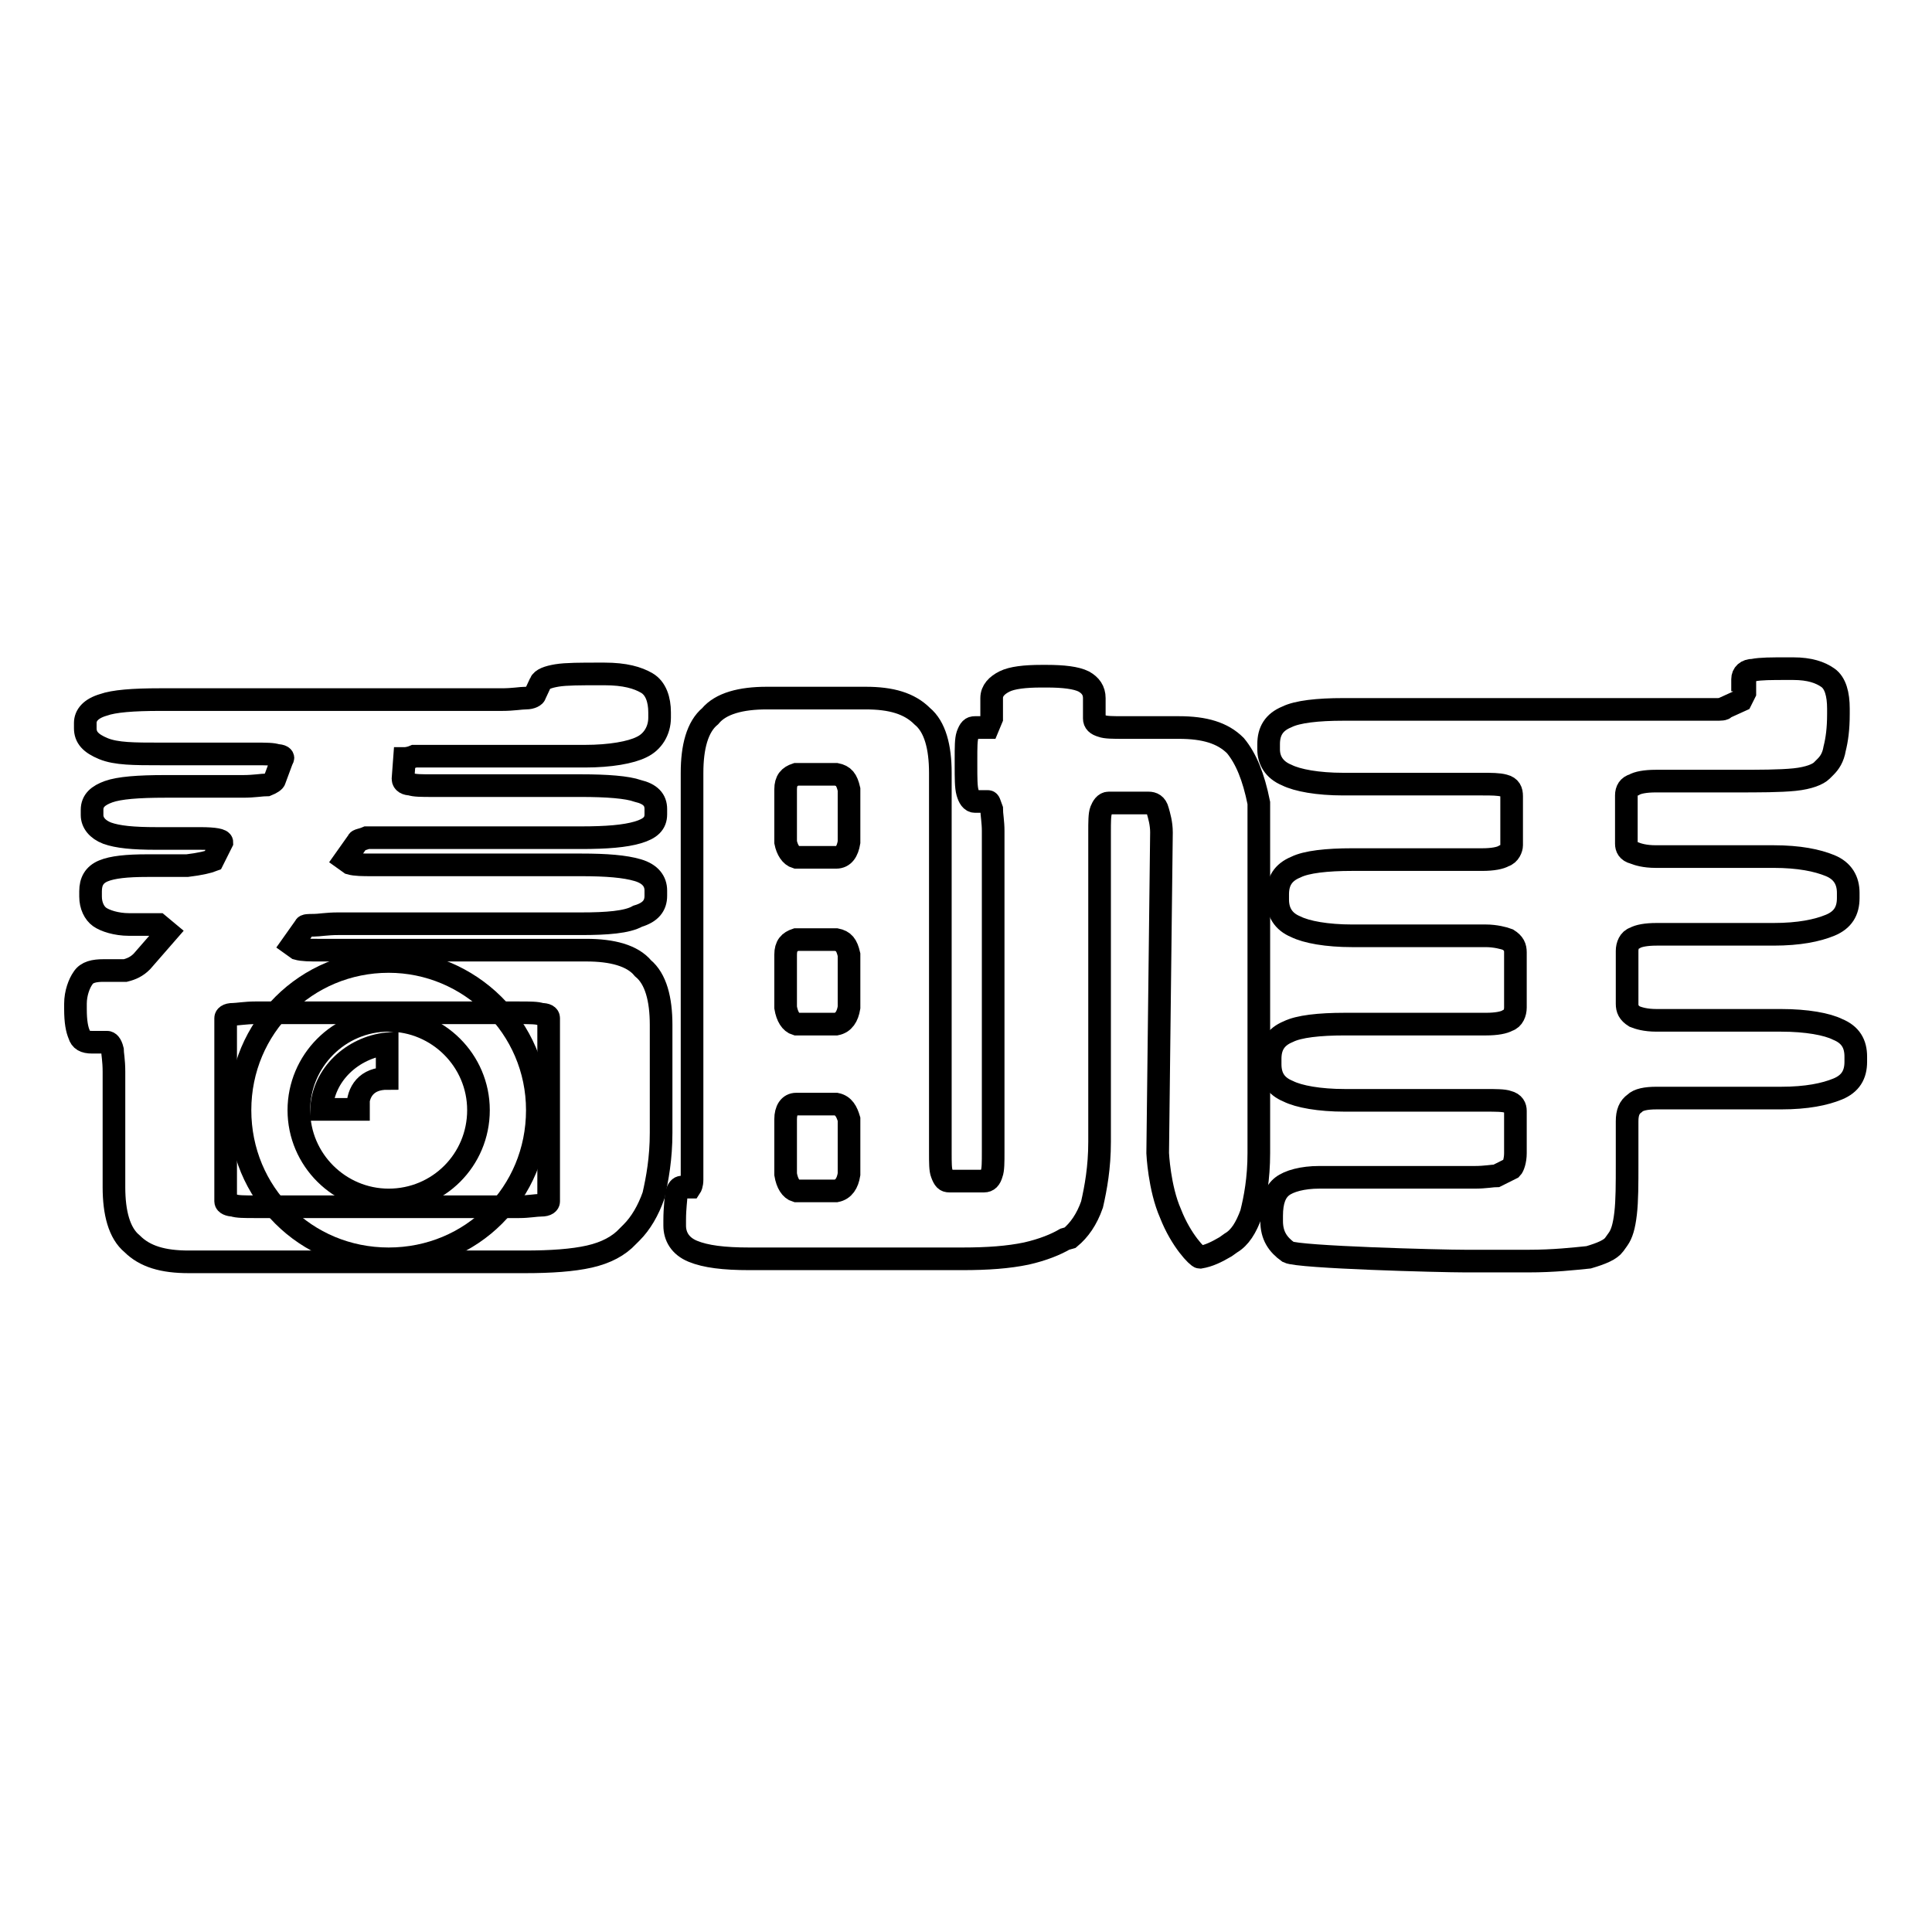
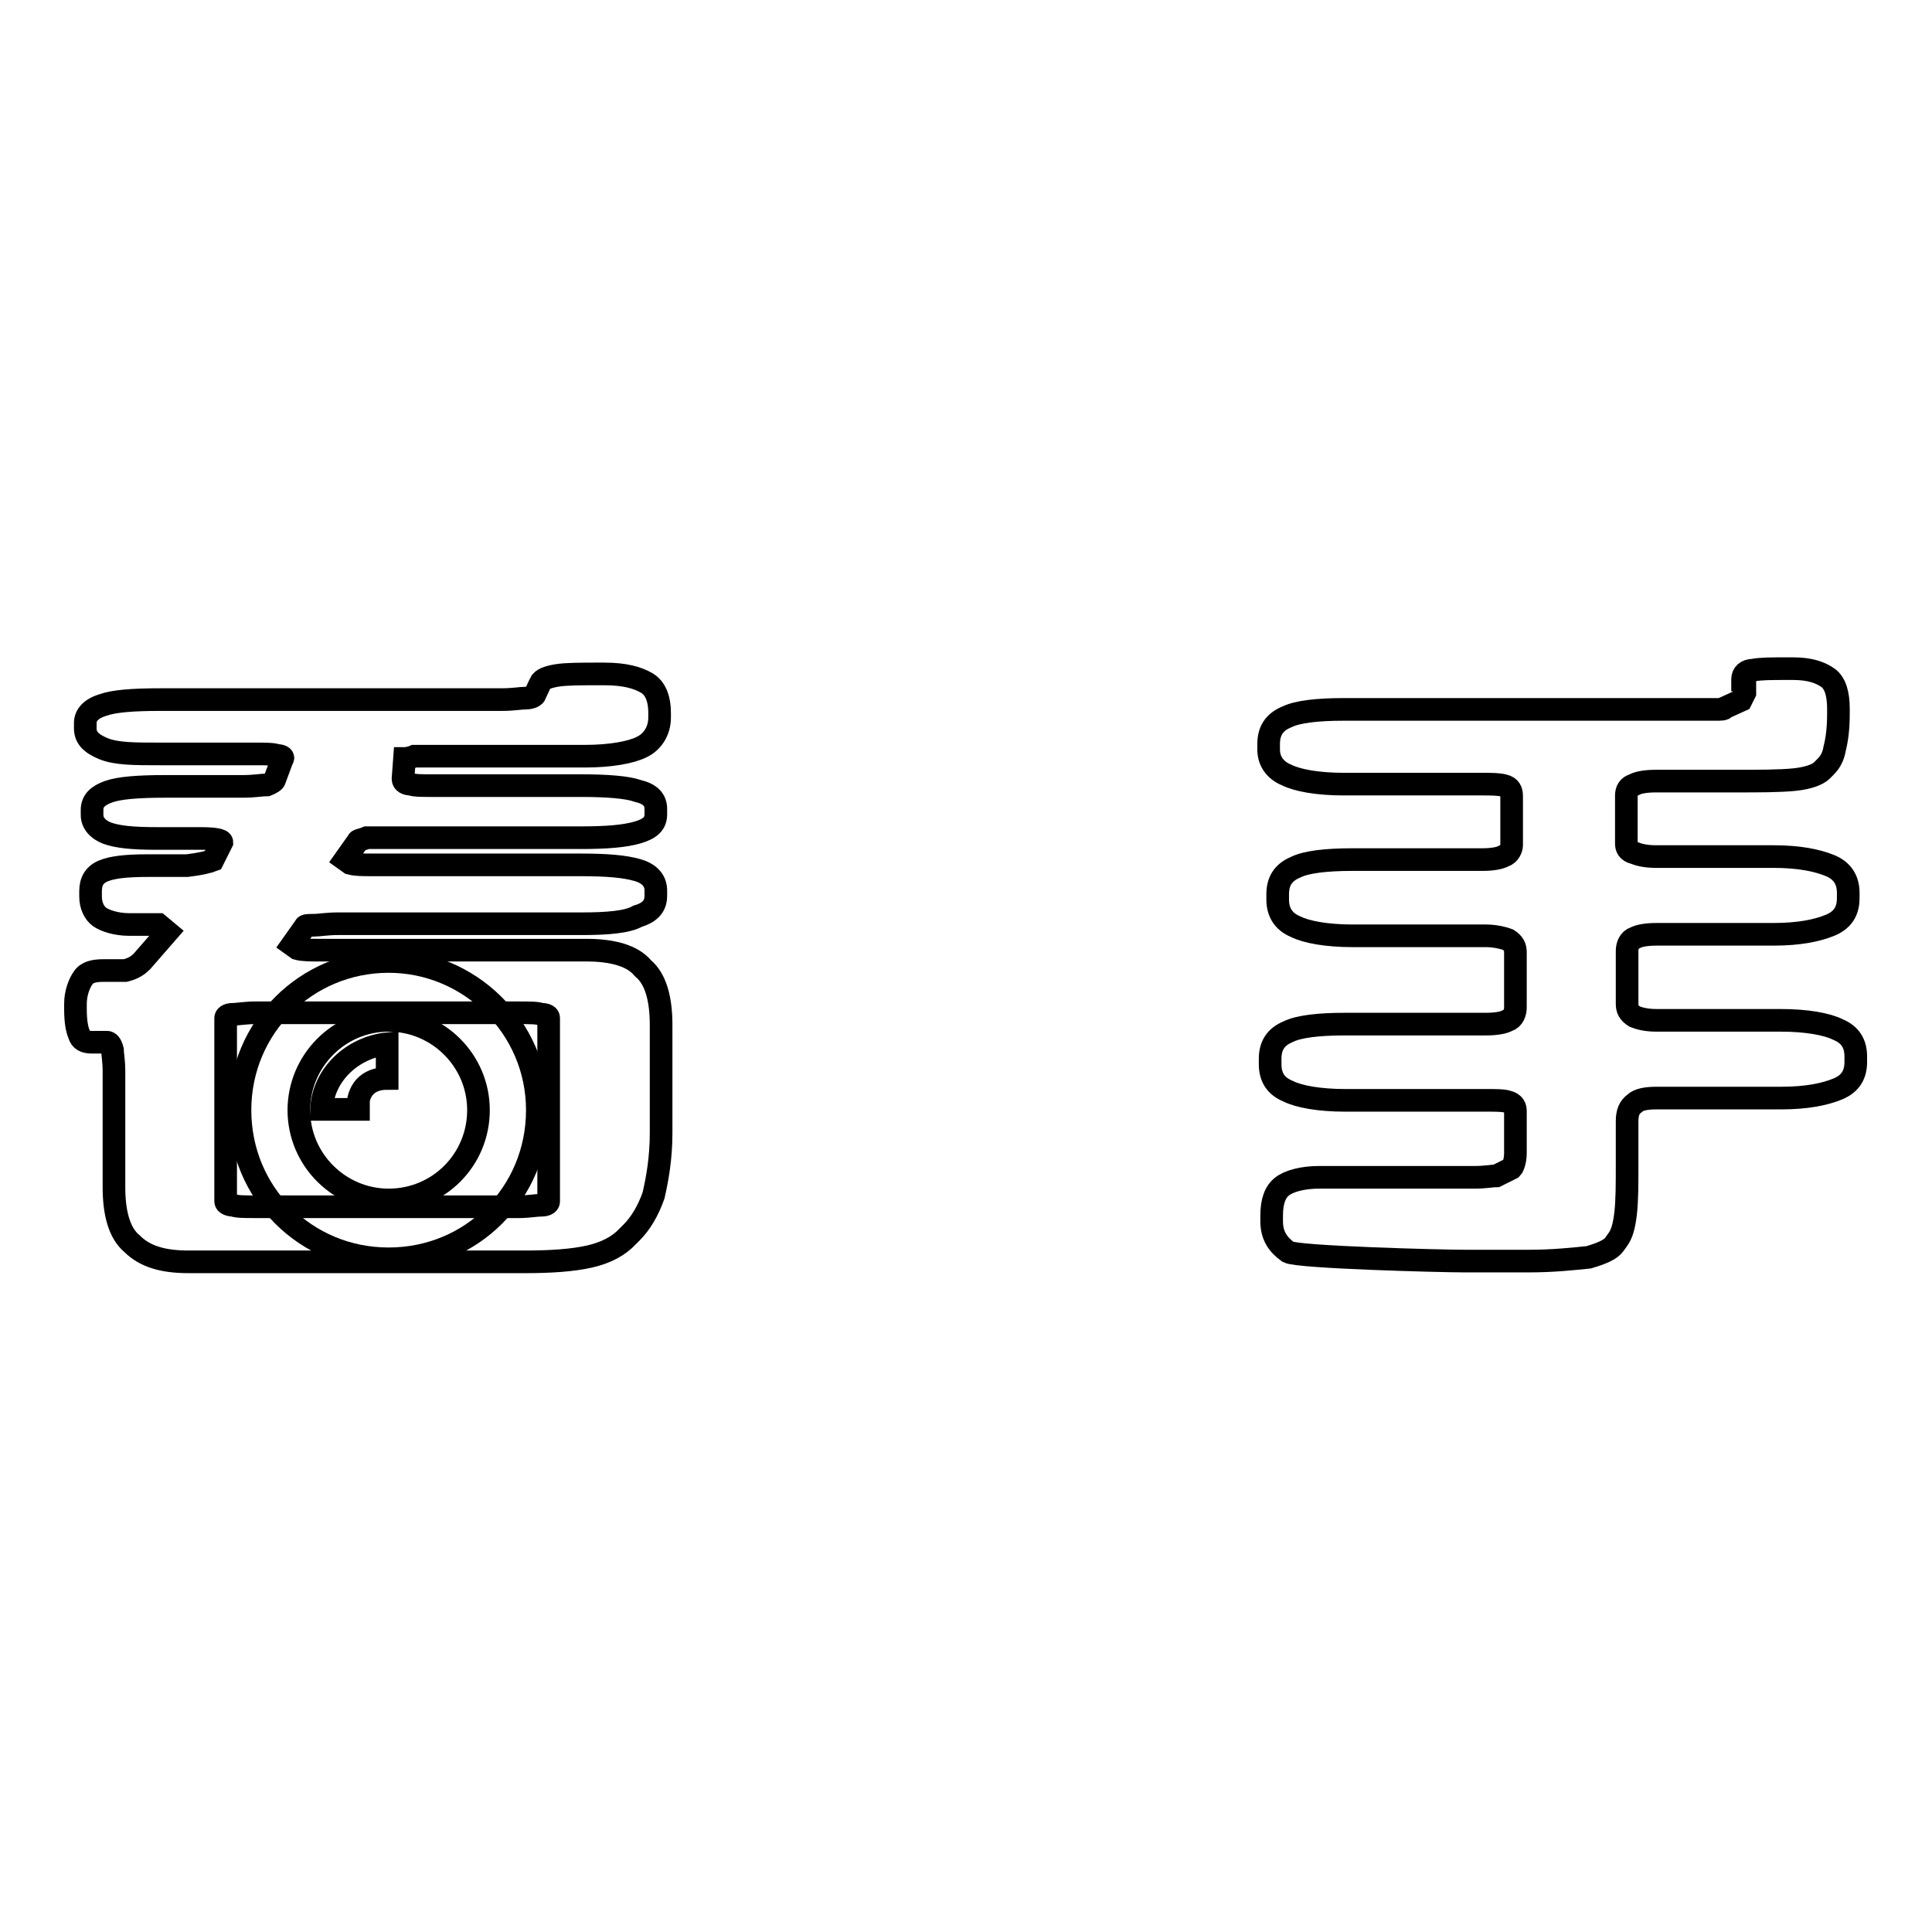
<svg xmlns="http://www.w3.org/2000/svg" version="1.1" x="0px" y="0px" viewBox="0 0 256 256" enable-background="new 0 0 256 256" xml:space="preserve">
  <g>
    <g>
      <path stroke-width="3" fill-opacity="0" stroke="#000000" d="M51.5,127.4c-10.9,0-19.7,8.7-19.7,19.7s8.7,19.7,19.7,19.7s19.7-8.7,19.7-19.7S62.2,127.4,51.5,127.4z M51.5,159c-6.5,0-11.9-5.3-11.9-11.9c0-6.5,5.3-11.9,11.9-11.9c6.5,0,11.9,5.3,11.9,11.9C63.4,153.7,58.1,159,51.5,159z" />
      <path stroke-width="3" fill-opacity="0" stroke="#000000" d="M54.9,100.2c0.5,0,1.7,0,3.2,0h19.4c3.4,0,6.1-0.5,7.5-1.2c1.5-0.7,2.4-2.2,2.4-3.9v-0.7c0-1.7-0.5-3.2-1.7-3.9c-1.2-0.7-2.9-1.2-5.6-1.2h-0.7c-2.4,0-4.4,0-5.6,0.2c-1.2,0.2-2,0.5-2.2,1L70.9,92c0,0.2-0.5,0.5-1.2,0.5c-0.7,0-1.7,0.2-3.2,0.2H21.2c-3.6,0-6.1,0.2-7.5,0.7c-1.7,0.5-2.4,1.4-2.4,2.4v0.7c0,1.2,0.7,2,2.4,2.7c1.7,0.7,4.1,0.7,7.5,0.7h12.6c1.4,0,2.4,0,2.9,0.2c0.5,0,1,0.2,0.7,0.5l-1,2.7c0,0.2-0.5,0.5-1,0.7c-0.7,0-1.7,0.2-3.2,0.2H21.9c-3.6,0-6.1,0.2-7.5,0.7c-1.4,0.5-2.2,1.2-2.2,2.4v0.7c0,1,0.7,1.9,2,2.4c1.4,0.5,3.4,0.7,6.5,0.7h5.8c2,0,2.9,0.2,2.9,0.5l-1.2,2.4c-0.5,0.2-1.7,0.5-3.4,0.7h-5.3c-2.7,0-4.6,0.2-5.8,0.7c-1.2,0.5-1.7,1.4-1.7,2.7v0.7c0,1.2,0.5,2.2,1.2,2.7c0.7,0.5,2.2,1,3.9,1h3.9l1.2,1l-3.4,3.9c-0.7,0.7-1.4,1-2.2,1.2h-2.9c-1.2,0-2.2,0.2-2.7,1c-0.5,0.7-1,2-1,3.4v0.7c0,1.7,0.2,2.7,0.5,3.4c0.2,0.7,0.7,1,1.7,1h2c0.2,0,0.5,0.2,0.7,1c0,0.5,0.2,1.4,0.2,2.9v15.3c0,3.4,0.7,6.1,2.4,7.5c1.7,1.7,4.1,2.4,7.5,2.4h44.6c3.4,0,6.3-0.2,8.5-0.7c2.2-0.5,3.9-1.4,5.1-2.7l0.5-0.5c1.2-1.2,2.2-2.9,2.9-4.9c0.5-2.2,1-4.9,1-8.3v-14.3c0-3.4-0.7-6.1-2.4-7.5c-1.4-1.7-4.1-2.4-7.5-2.4H42.3c-1.2,0-2.2,0-2.9-0.2l-0.7-0.5l1.7-2.4c0-0.2,0.5-0.2,1.2-0.2c0.7,0,1.7-0.2,3.2-0.2H77c3.4,0,6.1-0.2,7.5-1c1.7-0.5,2.4-1.4,2.4-2.7v-0.7c0-1.2-0.7-2.2-2.4-2.7c-1.7-0.5-4.1-0.7-7.5-0.7H49.3c-1.2,0-2.2,0-2.9-0.2l-0.7-0.5l1.7-2.4c0-0.2,0.5-0.2,1.2-0.5c0.7,0,1.7,0,3.2,0H77c3.4,0,5.8-0.2,7.5-0.7c1.7-0.5,2.4-1.2,2.4-2.4v-0.7c0-1.2-0.7-2-2.4-2.4c-1.4-0.5-4.1-0.7-7.5-0.7H57.3c-1.4,0-2.4,0-2.9-0.2c-0.5,0-1-0.2-1-0.7l0.2-2.7C53.7,100.5,54.2,100.5,54.9,100.2z M68.8,134.2c1.4,0,2.4,0,2.9,0.2c0.7,0,1,0.2,1,0.5v24.3c0,0.2-0.2,0.5-1,0.5c-0.7,0-1.7,0.2-2.9,0.2h-35c-1.4,0-2.4,0-2.9-0.2c-0.5,0-1-0.2-1-0.5v-24.3c0-0.2,0.2-0.5,1-0.5c0.5,0,1.7-0.2,2.9-0.2H68.8z" />
      <path stroke-width="3" fill-opacity="0" stroke="#000000" d="M47.4,146.8c0-2.2,1.2-3.9,3.9-3.9v-4.6c-4.6,0.5-8.5,4.1-8.7,8.7h4.9V146.8z" />
-       <path stroke-width="3" fill-opacity="0" stroke="#000000" d="M163.7,98.8c-1.7-1.7-4.1-2.4-7.5-2.4h-7.3c-1.4,0-2.4,0-2.9-0.2c-0.7-0.2-1-0.5-1-1v-2.7c0-1-0.5-1.7-1.4-2.2c-1-0.5-2.7-0.7-4.9-0.7H138c-2.2,0-3.9,0.2-4.9,0.7c-1,0.5-1.7,1.2-1.7,2.2v2.7l-0.5,1.2h-1.7c-0.5,0-0.7,0.2-1,1C128,98,128,99,128,100.7v0.7c0,1.7,0,2.9,0.2,3.6c0.2,0.7,0.5,1.2,1,1.2h1.7c0.2,0,0.2,0.2,0.5,1c0,0.7,0.2,1.7,0.2,2.9v42.5c0,1.4,0,2.4-0.2,2.9c-0.2,0.7-0.5,1-1,1h-4.6c-0.5,0-0.7-0.2-1-1c-0.2-0.5-0.2-1.4-0.2-2.9v-50.2c0-3.4-0.7-6.1-2.4-7.5c-1.7-1.7-4.1-2.4-7.5-2.4h-13.1c-3.4,0-6.1,0.7-7.5,2.4c-1.7,1.4-2.4,4.1-2.4,7.5v51c0,1.2,0,2.4,0,2.9c0,0.7-0.2,1-0.2,1h-1.2c-0.2,0-0.5,0.2-0.7,1c0,0.5-0.2,1.7-0.2,3.4v0.7c0,1.4,0.7,2.7,2.4,3.4c1.7,0.7,4.1,1,7.5,1h28.2c3.4,0,6.1-0.2,8.5-0.7c2.2-0.5,3.9-1.2,5.1-1.9l0.7-0.2c1.2-1,2.2-2.4,2.9-4.4c0.5-2.2,1-4.9,1-8.3v-41c0-1.4,0-2.4,0.2-2.9c0.2-0.5,0.5-1,1-1h5.3c0.5,0,1,0.2,1.2,1c0.2,0.7,0.5,1.7,0.5,2.9l-0.5,42.5c0,0,0.2,4.6,1.7,8c1.4,3.6,3.6,5.8,3.9,5.8c1.2-0.2,2.2-0.7,3.4-1.4l0.7-0.5c1.2-0.7,2-2,2.7-3.9c0.5-2,1-4.6,1-8v-46.4C166.1,102.9,165.1,100.5,163.7,98.8z M112.5,155.6c-0.2,1.2-0.7,2-1.7,2.2h-5.3c-0.7-0.2-1.2-1-1.4-2.2v-7.3c0-1.2,0.5-2,1.4-2h5.3c1,0.2,1.4,1,1.7,2V155.6z M112.5,133.5c-0.2,1.2-0.7,2-1.7,2.2h-5.3c-0.7-0.2-1.2-1-1.4-2.2v-7c0-1.2,0.5-1.7,1.4-2h5.3c1,0.2,1.4,0.7,1.7,2V133.5z M112.5,111.6c-0.2,1.2-0.7,2-1.7,2h-5.3c-0.7-0.2-1.2-1-1.4-2v-7c0-1.2,0.5-1.7,1.4-2h5.3c1,0.2,1.4,0.7,1.7,2V111.6z" />
      <path stroke-width="3" fill-opacity="0" stroke="#000000" d="M230.9,90c0-0.7,0.5-1.2,1.4-1.2c1-0.2,2.4-0.2,4.6-0.2h0.7c2.2,0,3.6,0.5,4.6,1.2c1,0.7,1.4,2.2,1.4,4.1v0.7c0,2-0.2,3.4-0.5,4.6c-0.2,1.2-0.7,1.9-1.2,2.4l-0.5,0.5c-0.5,0.5-1.7,1-3.6,1.2c-2,0.2-4.6,0.2-8,0.2h-10.4c-1.4,0-2.4,0.2-2.9,0.5c-0.7,0.2-1,0.7-1,1.4v6.4c0,0.5,0.2,1,1,1.2c0.5,0.2,1.4,0.5,2.9,0.5H235c3.4,0,5.8,0.5,7.5,1.2c1.7,0.7,2.4,2,2.4,3.6v0.7c0,1.7-0.7,2.9-2.4,3.6c-1.7,0.7-4.1,1.2-7.5,1.2h-15.5c-1.4,0-2.4,0.2-2.9,0.5c-0.7,0.2-1,1-1,1.7v7c0,0.7,0.2,1.2,1,1.7c0.5,0.2,1.4,0.5,2.9,0.5H236c3.4,0,6.1,0.5,7.5,1.2c1.7,0.7,2.4,1.9,2.4,3.6v0.7c0,1.7-0.7,2.9-2.4,3.6c-1.7,0.7-4.1,1.2-7.5,1.2h-16.5c-1.4,0-2.4,0.2-2.9,0.7c-0.7,0.5-1,1.2-1,2.4v5.6c0,2.7,0,4.9-0.2,6.6c-0.2,1.7-0.5,2.7-1,3.4l-0.5,0.7c-0.5,0.7-1.7,1.2-3.4,1.7c-2,0.2-4.6,0.5-8,0.5h-8.3c-3.4,0-22.1-0.5-23.5-1.2c-1.4-1-2.2-2.2-2.2-4.1v-0.7c0-2,0.5-3.2,1.4-3.9s2.7-1.2,4.9-1.2h20.6c1.4,0,2.4-0.2,2.9-0.2l2-1c0.2-0.2,0.5-1,0.5-2v-5.6c0-0.5-0.2-1-1-1.2c-0.5-0.2-1.7-0.2-2.9-0.2h-18.7c-3.4,0-6.1-0.5-7.5-1.2c-1.7-0.7-2.4-1.9-2.4-3.6v-0.7c0-1.7,0.7-2.9,2.4-3.6c1.4-0.7,4.1-1,7.5-1h18.7c1.4,0,2.4-0.2,2.9-0.5c0.7-0.2,1-1,1-1.7v-7.3c0-0.7-0.2-1.2-1-1.7c-0.5-0.2-1.7-0.5-2.9-0.5h-17.7c-3.4,0-6.1-0.5-7.5-1.2c-1.7-0.7-2.4-2-2.4-3.6v-0.7c0-1.7,0.7-2.9,2.4-3.6c1.4-0.7,4.1-1,7.5-1h17.2c1.4,0,2.4-0.2,2.9-0.5c0.7-0.2,1-1,1-1.4v-6.5c0-0.7-0.2-1.2-1-1.4c-0.7-0.2-1.7-0.2-2.9-0.2H178c-3.4,0-6.1-0.5-7.5-1.2c-1.7-0.7-2.4-2-2.4-3.4v-0.7c0-1.7,0.7-2.9,2.4-3.6c1.4-0.7,4.1-1,7.5-1h46.1h3.2c0.7,0,1.2,0,1.2-0.2l2.2-1l0.5-1v-1.7h-0.3V90z" />
    </g>
  </g>
</svg>